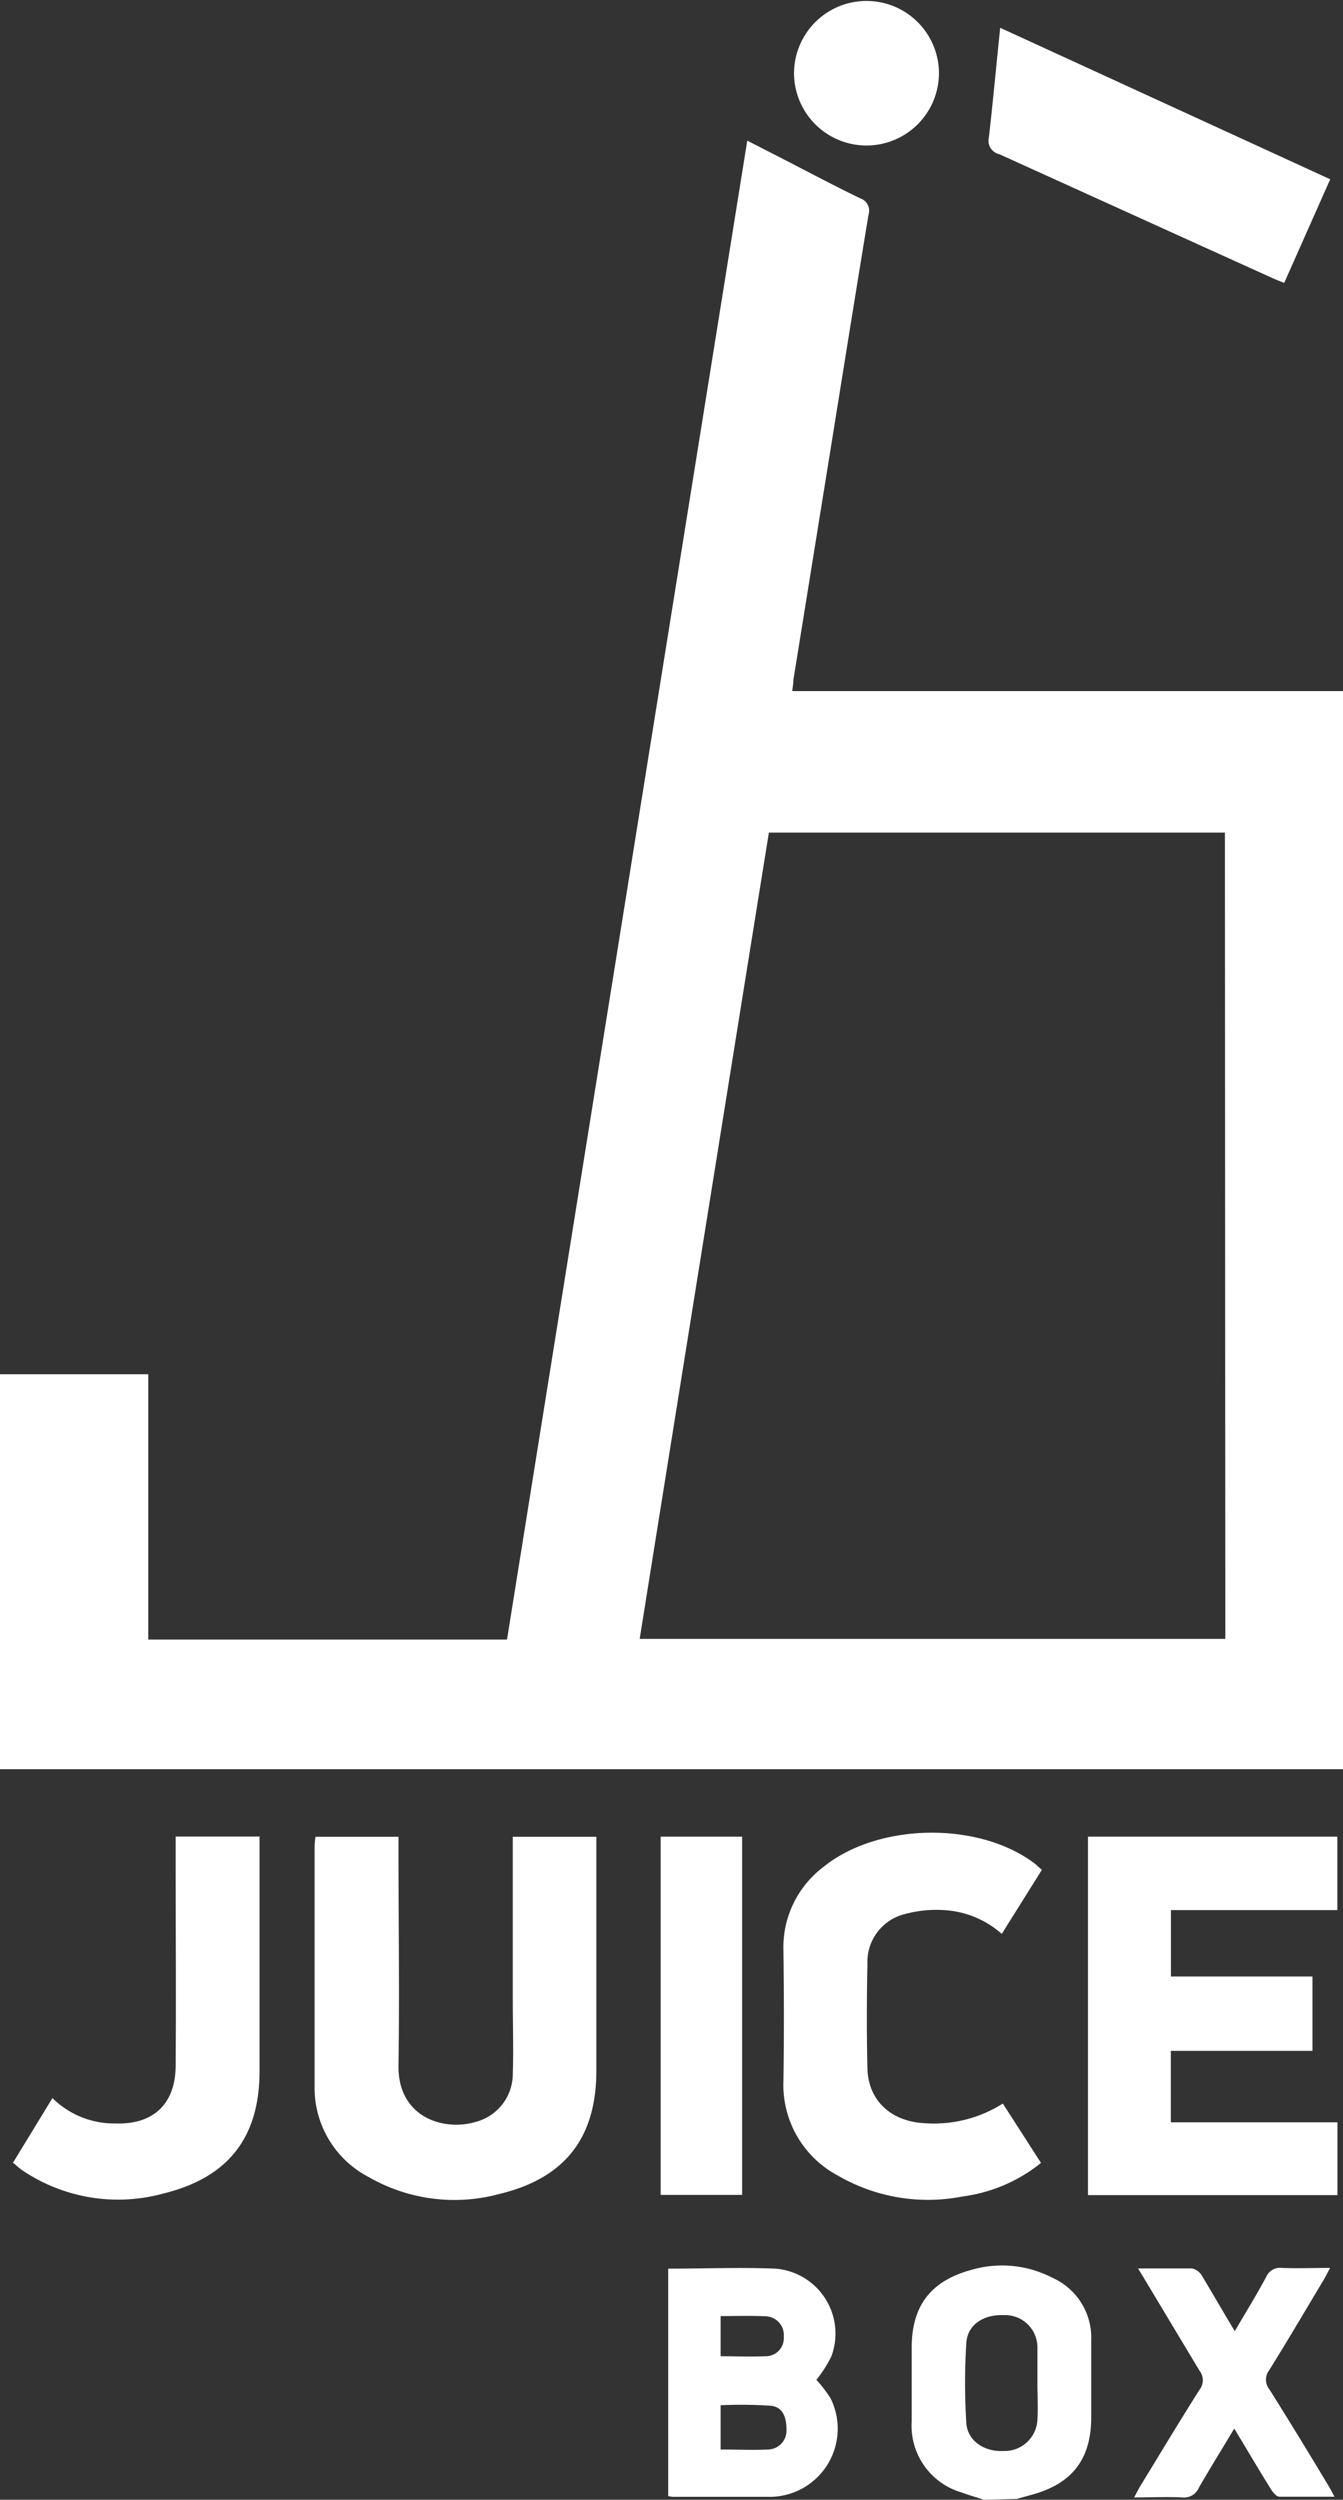
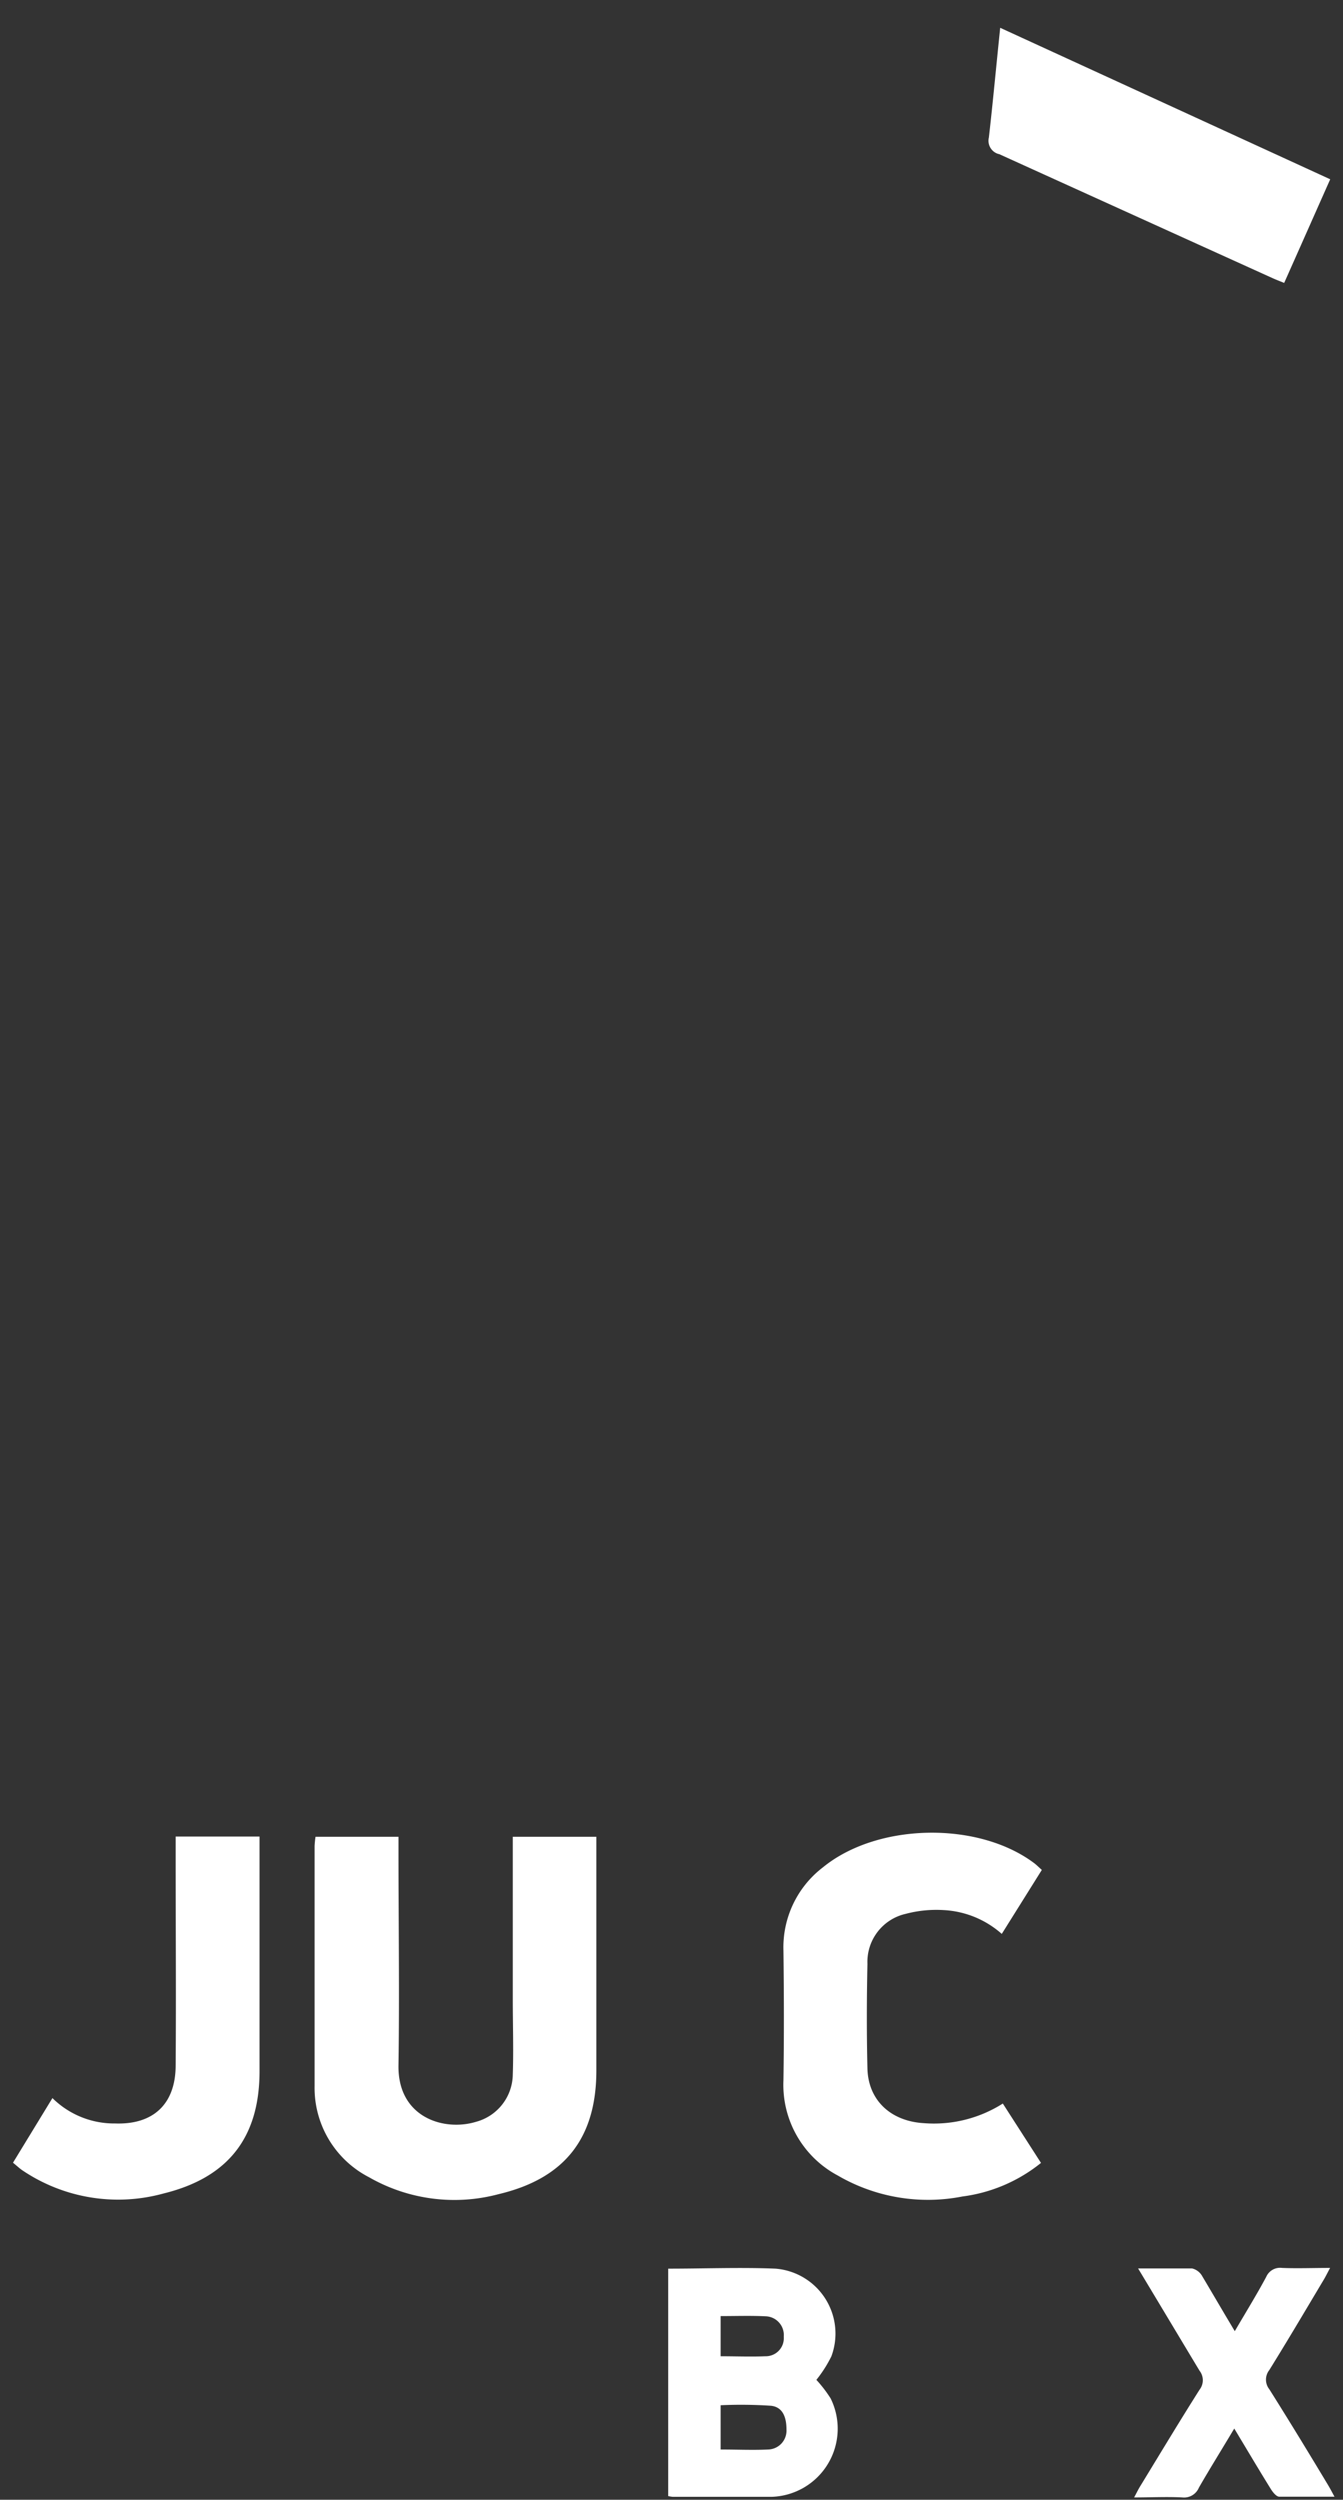
<svg xmlns="http://www.w3.org/2000/svg" viewBox="0 0 128.07 238.29">
  <rect x="0" y="0" width="128.07" height="238.29" fill="#333333" stroke="none" />
  <g id="EUI8NQ" fill="#ffffff">
-     <path d="M93.84,238.29c-.71-.23-1.42-.43-2.12-.69a6.63,6.63,0,0,1-4.78-6.8v-7c0-4,1.82-6.38,5.71-7.43a10.42,10.42,0,0,1,7.67.74,6.26,6.26,0,0,1,3.74,6c0,2.44,0,4.87,0,7.31,0,4-1.82,6.37-5.74,7.41l-1.36.38Zm5.09-11.13c0-1.16,0-2.32,0-3.47a3.08,3.08,0,0,0-3.23-3c-1.89-.08-3.44.91-3.55,2.64a60.86,60.86,0,0,0,0,7.64c.11,1.71,1.71,2.76,3.53,2.67a3.13,3.13,0,0,0,3.25-3C99,229.48,98.93,228.32,98.93,227.16Z" />
-     <path d="M128.07,65.88V168.65H0V131H14.14v25.29H48.35Q59.79,84.88,71.26,13.41l3.52,1.8c2.41,1.24,4.8,2.51,7.24,3.69a1.25,1.25,0,0,1,.8,1.58c-1.26,7.64-2.48,15.29-3.71,22.93L75.66,64.8c0,.32-.06.64-.11,1.08ZM116.81,79.37H73.32Q67.14,117.83,61,156.23h55.85Z" />
-     <path d="M111.65,202.31h15.89v6.94H103.75V175.08h23.78v7H111.66v6.33h13.5v7.09H111.65Z" />
    <path d="M48.87,175.09h8v22.27c0,6.44-3,10.29-9.29,11.79a16.37,16.37,0,0,1-12.38-1.6,9.58,9.58,0,0,1-5.2-8.7q0-11.43,0-22.88a8,8,0,0,1,.09-.88H38v1.39c0,6.79.1,13.58,0,20.37-.1,5,4.34,6.35,7.4,5.41a4.73,4.73,0,0,0,3.5-4.5c.08-2.39,0-4.79,0-7.18V175.09Z" />
    <path d="M99.27,206.18a15,15,0,0,1-7.49,3.2,17.09,17.09,0,0,1-11.89-2,9.79,9.79,0,0,1-5.18-9.08c.06-4.12.05-8.23,0-12.35A9.6,9.6,0,0,1,78.48,178c5.2-4.25,14.85-4.42,20.2-.35.21.17.41.37.67.6l-3.82,6.1A9.05,9.05,0,0,0,90,182.08a11.42,11.42,0,0,0-3.64.36,4.69,4.69,0,0,0-3.64,4.76c-.07,3.32-.08,6.64,0,10,.08,3,2.21,5,5.37,5.19a12.26,12.26,0,0,0,7.54-1.87Z" />
    <path d="M1.24,206.16,5,200a8.38,8.38,0,0,0,6,2.42c3.59.12,5.72-1.82,5.75-5.47.05-6.63,0-13.25,0-19.88v-2h8v22.37c0,6.32-3,10.14-9.14,11.65a16.31,16.31,0,0,1-13.5-2.22C1.86,206.7,1.61,206.46,1.24,206.16Z" />
    <path d="M95.38,2.65l31.47,14.44c-1.48,3.33-2.91,6.56-4.39,9.88-.44-.18-.81-.32-1.16-.48q-13-5.89-26-11.79a1.31,1.31,0,0,1-1-1.59C94.69,9.71,95,6.3,95.38,2.65Z" />
    <path d="M63.72,216.26c3.48,0,6.87-.14,10.24,0a6.21,6.21,0,0,1,5.32,8.36,12.17,12.17,0,0,1-1.43,2.24,12.21,12.21,0,0,1,1.36,1.77,6.5,6.5,0,0,1-5.62,9.38c-3.14,0-6.29,0-9.44,0a3.7,3.7,0,0,1-.43-.07Zm5,17.24c1.59,0,3.06.07,4.52,0a1.8,1.8,0,0,0,1.76-1.9c0-1.1-.31-2.14-1.47-2.27a42.81,42.81,0,0,0-4.81-.05Zm0-12.72v3.83c1.48,0,2.87.06,4.26,0a1.72,1.72,0,0,0,1.76-1.86A1.79,1.79,0,0,0,73,220.8C71.58,220.73,70.2,220.78,68.78,220.78Z" />
-     <path d="M70.77,175.08v34.15H63V175.08Z" />
    <path d="M108.53,216.24c1.9,0,3.53,0,5.15,0a1.5,1.5,0,0,1,.95.71c1,1.68,2,3.4,3.12,5.27,1.07-1.83,2.09-3.48,3-5.18a1.44,1.44,0,0,1,1.51-.85c1.46.06,2.94,0,4.58,0-.25.46-.41.8-.61,1.13-1.72,2.88-3.42,5.76-5.19,8.61a1.47,1.47,0,0,0,0,1.82c1.89,3,3.72,6,5.57,9.08.2.33.38.67.65,1.17-1.86,0-3.56,0-5.26,0-.28,0-.62-.42-.81-.73-1.15-1.85-2.26-3.73-3.49-5.77-1.19,2-2.31,3.79-3.37,5.63a1.53,1.53,0,0,1-1.58.94c-1.47-.08-3,0-4.6,0,.24-.44.4-.78.6-1.1,1.87-3.06,3.72-6.14,5.64-9.17a1.47,1.47,0,0,0,0-1.81C112.48,222.82,110.58,219.64,108.53,216.24Z" />
-     <path d="M89.54,6.92A6.91,6.91,0,1,1,75.72,7a6.91,6.91,0,1,1,13.82,0Z" />
  </g>
</svg>